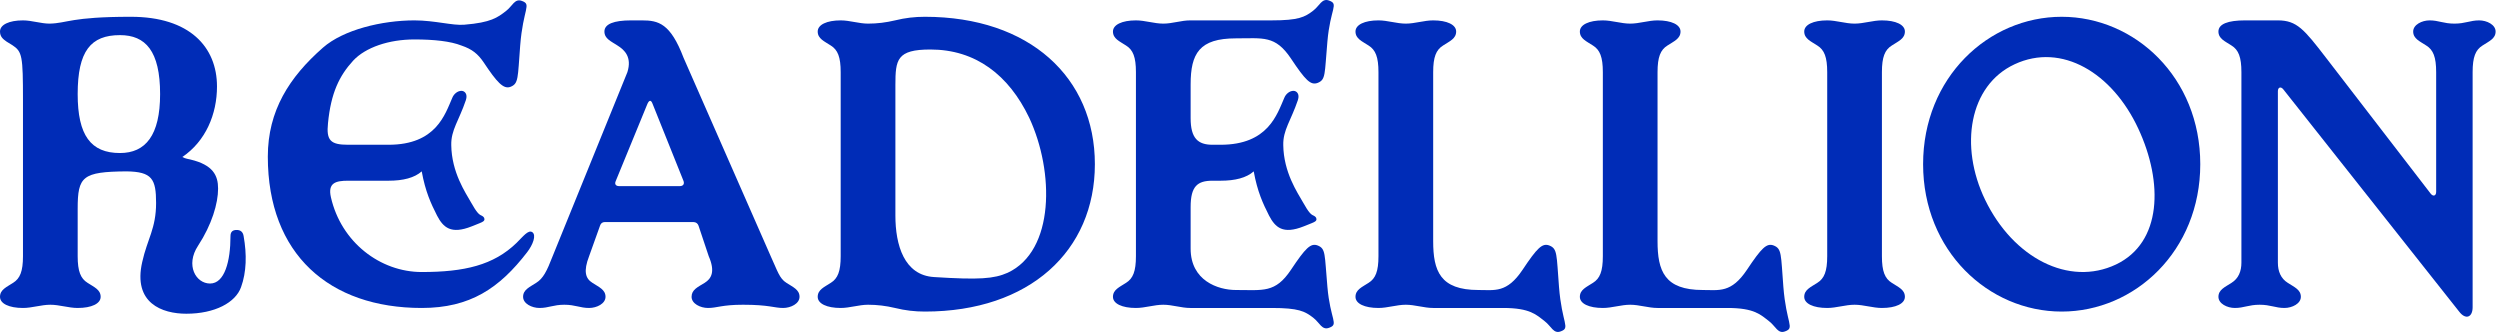
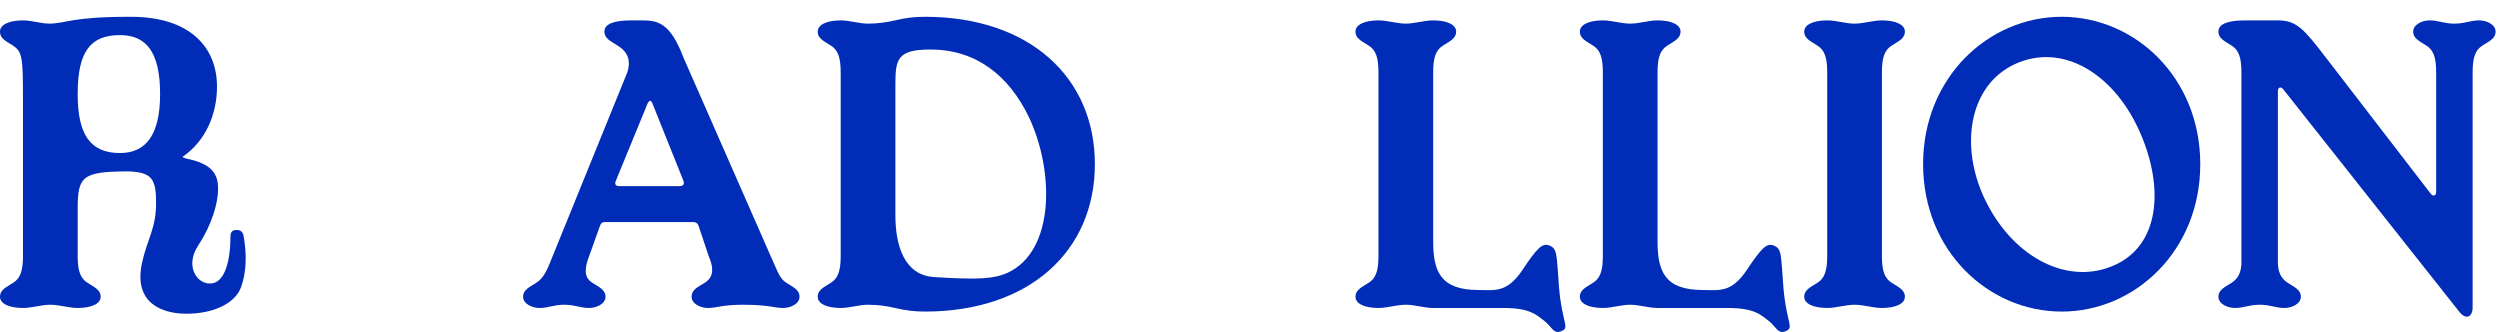
<svg xmlns="http://www.w3.org/2000/svg" width="241" height="32" viewBox="0 0 241 32" fill="none">
  <path d="M17.965 30.243C15.645 30.243 12.797 29.238 13.711 25.253C14.203 23.035 15.047 22.03 15.047 19.569C15.047 17.248 14.66 16.555 12.199 16.52C7.945 16.555 7.488 17.005 7.488 20.124V24.698C7.488 26.154 7.77 26.847 8.438 27.263C9.07 27.678 9.703 27.921 9.703 28.614C9.703 29.273 8.824 29.688 7.488 29.688C6.609 29.688 5.731 29.377 4.852 29.377C3.973 29.377 3.094 29.688 2.215 29.688C0.879 29.688 0 29.273 0 28.614C0 27.921 0.633 27.678 1.266 27.263C1.934 26.847 2.215 26.154 2.215 24.698V9.658C2.215 5.396 2.145 4.98 1.195 4.356L0.633 4.01C0.281 3.767 0 3.524 0 3.039C0 2.381 0.879 1.965 2.215 1.965C3.059 1.965 3.938 2.277 4.781 2.277C6.504 2.242 6.785 1.618 12.621 1.618C18.281 1.618 20.918 4.529 20.918 8.341C20.918 11.01 19.828 13.609 17.578 15.134C17.684 15.203 17.86 15.272 18.035 15.307L18.352 15.376C20.531 15.896 21.024 16.901 21.024 18.183C21.024 19.604 20.426 21.649 19.09 23.693C17.86 25.565 18.879 27.332 20.25 27.332C21.656 27.332 22.219 25.183 22.219 22.758C22.219 22.307 22.465 22.169 22.817 22.169C23.133 22.169 23.414 22.307 23.485 22.758C23.801 24.525 23.766 26.223 23.238 27.678C22.711 29.169 20.707 30.243 17.965 30.243ZM7.488 9.069C7.488 13.054 8.754 14.752 11.566 14.752C14.027 14.752 15.434 13.054 15.434 9.069C15.434 4.911 14.027 3.386 11.566 3.386C8.754 3.386 7.488 4.911 7.488 9.069Z" fill="#002CB7" />
-   <path d="M45.471 21.822C43.467 22.619 42.728 21.926 42.131 20.782C41.533 19.604 41.006 18.46 40.654 16.52C39.951 17.144 38.861 17.421 37.455 17.421H33.553C32.357 17.421 31.584 17.629 31.9 19.015C32.885 23.347 36.646 26.223 40.654 26.223C44.767 26.223 47.58 25.565 49.795 23.416C50.428 22.792 50.92 22.134 51.306 22.376C51.728 22.654 51.377 23.589 50.814 24.317C48.142 27.782 45.33 29.688 40.654 29.688C31.759 29.688 25.818 24.525 25.818 15.099C25.818 10.663 27.892 7.44 31.127 4.599C33.095 2.866 36.822 1.965 39.951 1.965C41.92 1.965 43.642 2.485 44.767 2.381C47.334 2.173 47.967 1.688 48.775 1.064C49.408 0.579 49.619 -0.184 50.322 0.094C51.271 0.44 50.428 0.821 50.146 4.391C49.9 7.544 50.006 8.064 49.197 8.376C48.529 8.619 47.896 7.926 46.631 6.02C46.068 5.188 45.506 4.737 44.486 4.391C43.431 3.975 41.849 3.802 39.951 3.802C37.49 3.802 35.24 4.564 34.045 5.846C32.709 7.302 31.9 8.965 31.619 11.876C31.443 13.54 31.865 13.955 33.553 13.955H37.455C42.06 13.955 42.904 11.01 43.607 9.416C43.748 9.069 44.099 8.757 44.486 8.757C44.767 8.757 45.119 9.034 44.908 9.658C44.24 11.634 43.467 12.535 43.502 13.99C43.537 16.624 44.873 18.564 45.4 19.5C45.963 20.505 46.174 20.678 46.42 20.782C46.56 20.852 46.701 20.956 46.701 21.129C46.701 21.337 46.525 21.406 45.822 21.683L45.471 21.822Z" fill="#002CB7" />
  <path d="M60.481 6.955C60.938 5.5 60.2 4.807 59.532 4.391C58.899 3.975 58.266 3.732 58.266 3.039C58.266 2.312 59.18 1.965 60.833 1.965H61.887C63.469 1.965 64.629 2.242 65.895 5.569L74.297 24.698C74.965 26.154 75.141 26.847 75.809 27.263C76.442 27.678 77.075 27.921 77.075 28.614C77.075 29.273 76.231 29.688 75.493 29.688C74.614 29.688 74.157 29.377 71.626 29.377C69.587 29.377 69.129 29.688 68.251 29.688C67.512 29.688 66.668 29.273 66.668 28.614C66.668 27.921 67.266 27.678 67.934 27.263C68.602 26.847 68.954 26.154 68.321 24.698L67.337 21.753C67.266 21.545 67.09 21.406 66.844 21.406H58.301C58.055 21.406 57.914 21.545 57.844 21.753L56.789 24.698C56.227 26.154 56.438 26.847 57.106 27.263C57.739 27.678 58.372 27.921 58.372 28.614C58.372 29.273 57.528 29.688 56.789 29.688C55.911 29.688 55.454 29.377 54.399 29.377C53.344 29.377 52.887 29.688 52.008 29.688C51.27 29.688 50.426 29.273 50.426 28.614C50.426 27.921 51.059 27.678 51.692 27.263C52.36 26.847 52.711 26.154 53.274 24.698L60.481 6.955ZM59.356 17.456C59.215 17.767 59.391 17.941 59.672 17.941H65.543C65.825 17.941 66.001 17.767 65.895 17.456L62.907 10.005C62.766 9.624 62.59 9.624 62.415 10.005L59.356 17.456Z" fill="#002CB7" />
  <path d="M81.042 1.965C81.921 1.965 82.8 2.277 83.679 2.277C84.558 2.277 85.402 2.173 86.281 1.965C87.265 1.722 88.179 1.618 89.163 1.618C99.253 1.618 105.546 7.475 105.546 15.827C105.546 24.178 99.253 30.035 89.163 30.035C88.179 30.035 87.265 29.931 86.281 29.688C85.402 29.48 84.558 29.377 83.679 29.377C82.8 29.377 81.921 29.688 81.042 29.688C79.706 29.688 78.827 29.273 78.827 28.614C78.827 27.921 79.46 27.678 80.093 27.263C80.761 26.847 81.042 26.154 81.042 24.698V6.955C81.042 5.5 80.761 4.807 80.093 4.391C79.46 3.975 78.827 3.732 78.827 3.039C78.827 2.381 79.706 1.965 81.042 1.965ZM86.316 20.782C86.316 23.624 87.159 26.535 90.042 26.708C94.402 26.985 95.808 26.881 97.144 26.292C101.679 24.178 101.644 16.555 99.218 11.356C97.249 7.232 94.05 4.772 89.691 4.772C86.456 4.772 86.316 5.742 86.316 8.203V20.782Z" fill="#002CB7" />
-   <path d="M125.676 21.822C123.672 22.619 122.934 21.926 122.336 20.782C121.738 19.604 121.211 18.46 120.859 16.52C120.156 17.144 119.066 17.421 117.66 17.421H116.887C115.445 17.421 114.777 17.941 114.777 19.951V23.971C114.777 27.055 117.414 27.956 119.137 27.956C121.774 27.956 122.934 28.268 124.445 26.015C125.852 23.901 126.344 23.416 127.012 23.659C127.82 23.971 127.68 24.49 127.961 27.644C128.242 30.867 129.086 31.248 128.137 31.594C127.434 31.872 127.223 31.109 126.59 30.624C125.781 30 125.184 29.688 122.582 29.688H114.742C113.863 29.688 113.02 29.377 112.141 29.377C111.262 29.377 110.383 29.688 109.504 29.688C108.168 29.688 107.289 29.273 107.289 28.614C107.289 27.921 107.922 27.678 108.555 27.263C109.223 26.847 109.504 26.154 109.504 24.698V6.955C109.504 5.5 109.223 4.807 108.555 4.391C107.922 3.975 107.289 3.732 107.289 3.039C107.289 2.381 108.168 1.965 109.504 1.965C110.383 1.965 111.262 2.277 112.141 2.277C113.02 2.277 113.863 1.965 114.742 1.965H122.582C125.184 1.965 125.781 1.653 126.59 1.029C127.223 0.544 127.434 -0.218 128.137 0.059C129.086 0.406 128.242 0.787 127.961 4.01C127.68 7.163 127.82 7.683 127.012 7.995C126.344 8.237 125.852 7.752 124.445 5.638C122.934 3.386 121.774 3.698 119.137 3.698C115.621 3.698 114.777 5.153 114.777 8.133V11.391C114.777 13.332 115.481 13.955 116.887 13.955H117.66C122.266 13.955 123.109 11.01 123.813 9.416C123.953 9.069 124.305 8.757 124.692 8.757C124.973 8.757 125.324 9.034 125.113 9.658C124.445 11.634 123.672 12.535 123.707 13.99C123.742 16.624 125.078 18.564 125.606 19.5C126.168 20.505 126.379 20.678 126.625 20.782C126.766 20.852 126.906 20.956 126.906 21.129C126.906 21.337 126.731 21.406 126.027 21.683L125.676 21.822Z" fill="#002CB7" />
  <path d="M142.517 27.956C144.099 27.956 145.259 28.268 146.771 26.015C148.177 23.901 148.67 23.416 149.338 23.659C150.146 23.971 150.041 24.49 150.287 27.644C150.568 31.213 151.412 31.594 150.463 31.941C149.759 32.218 149.549 31.456 148.916 30.971C148.107 30.347 147.509 29.688 144.908 29.688H138.158C137.279 29.688 136.4 29.377 135.521 29.377C134.642 29.377 133.763 29.688 132.884 29.688C131.548 29.688 130.669 29.273 130.669 28.614C130.669 27.921 131.302 27.678 131.935 27.263C132.603 26.847 132.884 26.154 132.884 24.698V6.955C132.884 5.5 132.603 4.807 131.935 4.391C131.302 3.975 130.669 3.732 130.669 3.039C130.669 2.381 131.548 1.965 132.884 1.965C133.763 1.965 134.642 2.277 135.521 2.277C136.4 2.277 137.279 1.965 138.158 1.965C139.494 1.965 140.373 2.381 140.373 3.039C140.373 3.732 139.74 3.975 139.107 4.391C138.439 4.807 138.158 5.5 138.158 6.955V23.243C138.158 26.119 138.826 27.956 142.517 27.956Z" fill="#002CB7" />
  <path d="M164.147 27.956C165.729 27.956 166.889 28.268 168.401 26.015C169.807 23.901 170.299 23.416 170.967 23.659C171.776 23.971 171.67 24.49 171.916 27.644C172.198 31.213 173.041 31.594 172.092 31.941C171.389 32.218 171.178 31.456 170.545 30.971C169.737 30.347 169.139 29.688 166.537 29.688H159.787C158.908 29.688 158.029 29.377 157.151 29.377C156.272 29.377 155.393 29.688 154.514 29.688C153.178 29.688 152.299 29.273 152.299 28.614C152.299 27.921 152.932 27.678 153.565 27.263C154.233 26.847 154.514 26.154 154.514 24.698V6.955C154.514 5.5 154.233 4.807 153.565 4.391C152.932 3.975 152.299 3.732 152.299 3.039C152.299 2.381 153.178 1.965 154.514 1.965C155.393 1.965 156.272 2.277 157.151 2.277C158.029 2.277 158.908 1.965 159.787 1.965C161.123 1.965 162.002 2.381 162.002 3.039C162.002 3.732 161.369 3.975 160.737 4.391C160.069 4.807 159.787 5.5 159.787 6.955V23.243C159.787 26.119 160.455 27.956 164.147 27.956Z" fill="#002CB7" />
  <path d="M176.143 1.965C177.022 1.965 177.901 2.277 178.78 2.277C179.659 2.277 180.538 1.965 181.417 1.965C182.753 1.965 183.632 2.381 183.632 3.039C183.632 3.732 182.999 3.975 182.366 4.391C181.698 4.807 181.417 5.5 181.417 6.955V24.698C181.417 26.154 181.698 26.847 182.366 27.263C182.999 27.678 183.632 27.921 183.632 28.614C183.632 29.273 182.753 29.688 181.417 29.688C180.538 29.688 179.659 29.377 178.78 29.377C177.901 29.377 177.022 29.688 176.143 29.688C174.807 29.688 173.928 29.273 173.928 28.614C173.928 27.921 174.561 27.678 175.194 27.263C175.862 26.847 176.143 26.154 176.143 24.698V6.955C176.143 5.5 175.862 4.807 175.194 4.391C174.561 3.975 173.928 3.732 173.928 3.039C173.928 2.381 174.807 1.965 176.143 1.965Z" fill="#002CB7" />
  <path d="M198.747 30.035C191.68 30.035 185.387 24.178 185.387 15.827C185.387 7.475 191.68 1.618 198.747 1.618C205.813 1.618 212.106 7.475 212.106 15.827C212.106 24.178 205.813 30.035 198.747 30.035ZM191.364 19.258C194.071 24.872 199.45 27.644 203.985 25.495C208.415 23.381 208.555 17.594 206.13 12.396C203.633 7.025 198.747 4.079 194.212 6.193C189.817 8.237 188.868 14.094 191.364 19.258Z" fill="#002CB7" />
  <path d="M216.072 6.955C216.072 5.5 215.791 4.807 215.123 4.391C214.49 3.975 213.857 3.732 213.857 3.039C213.857 2.312 214.771 1.965 216.424 1.965H219.588C221.416 1.965 222.119 2.831 224.228 5.569L234.318 18.668C234.564 18.98 234.846 18.876 234.846 18.495V6.955C234.846 5.5 234.564 4.807 233.896 4.391C233.264 3.975 232.631 3.732 232.631 3.039C232.631 2.381 233.474 1.965 234.213 1.965C235.092 1.965 235.549 2.277 236.603 2.277C237.658 2.277 238.115 1.965 238.994 1.965C239.732 1.965 240.576 2.381 240.576 3.039C240.576 3.732 239.943 3.975 239.31 4.391C238.642 4.807 238.361 5.5 238.361 6.955V29.619C238.361 30.589 237.693 30.867 237.06 30.035L220.115 8.619C219.869 8.307 219.588 8.411 219.588 8.792V25.322C219.588 26.154 219.869 26.847 220.537 27.263C221.17 27.678 221.803 27.921 221.803 28.614C221.803 29.273 220.959 29.688 220.22 29.688C219.342 29.688 218.885 29.377 217.83 29.377C216.775 29.377 216.318 29.688 215.439 29.688C214.701 29.688 213.857 29.273 213.857 28.614C213.857 27.921 214.49 27.678 215.123 27.263C215.791 26.847 216.072 26.154 216.072 25.322V6.955Z" fill="#002CB7" />
</svg>